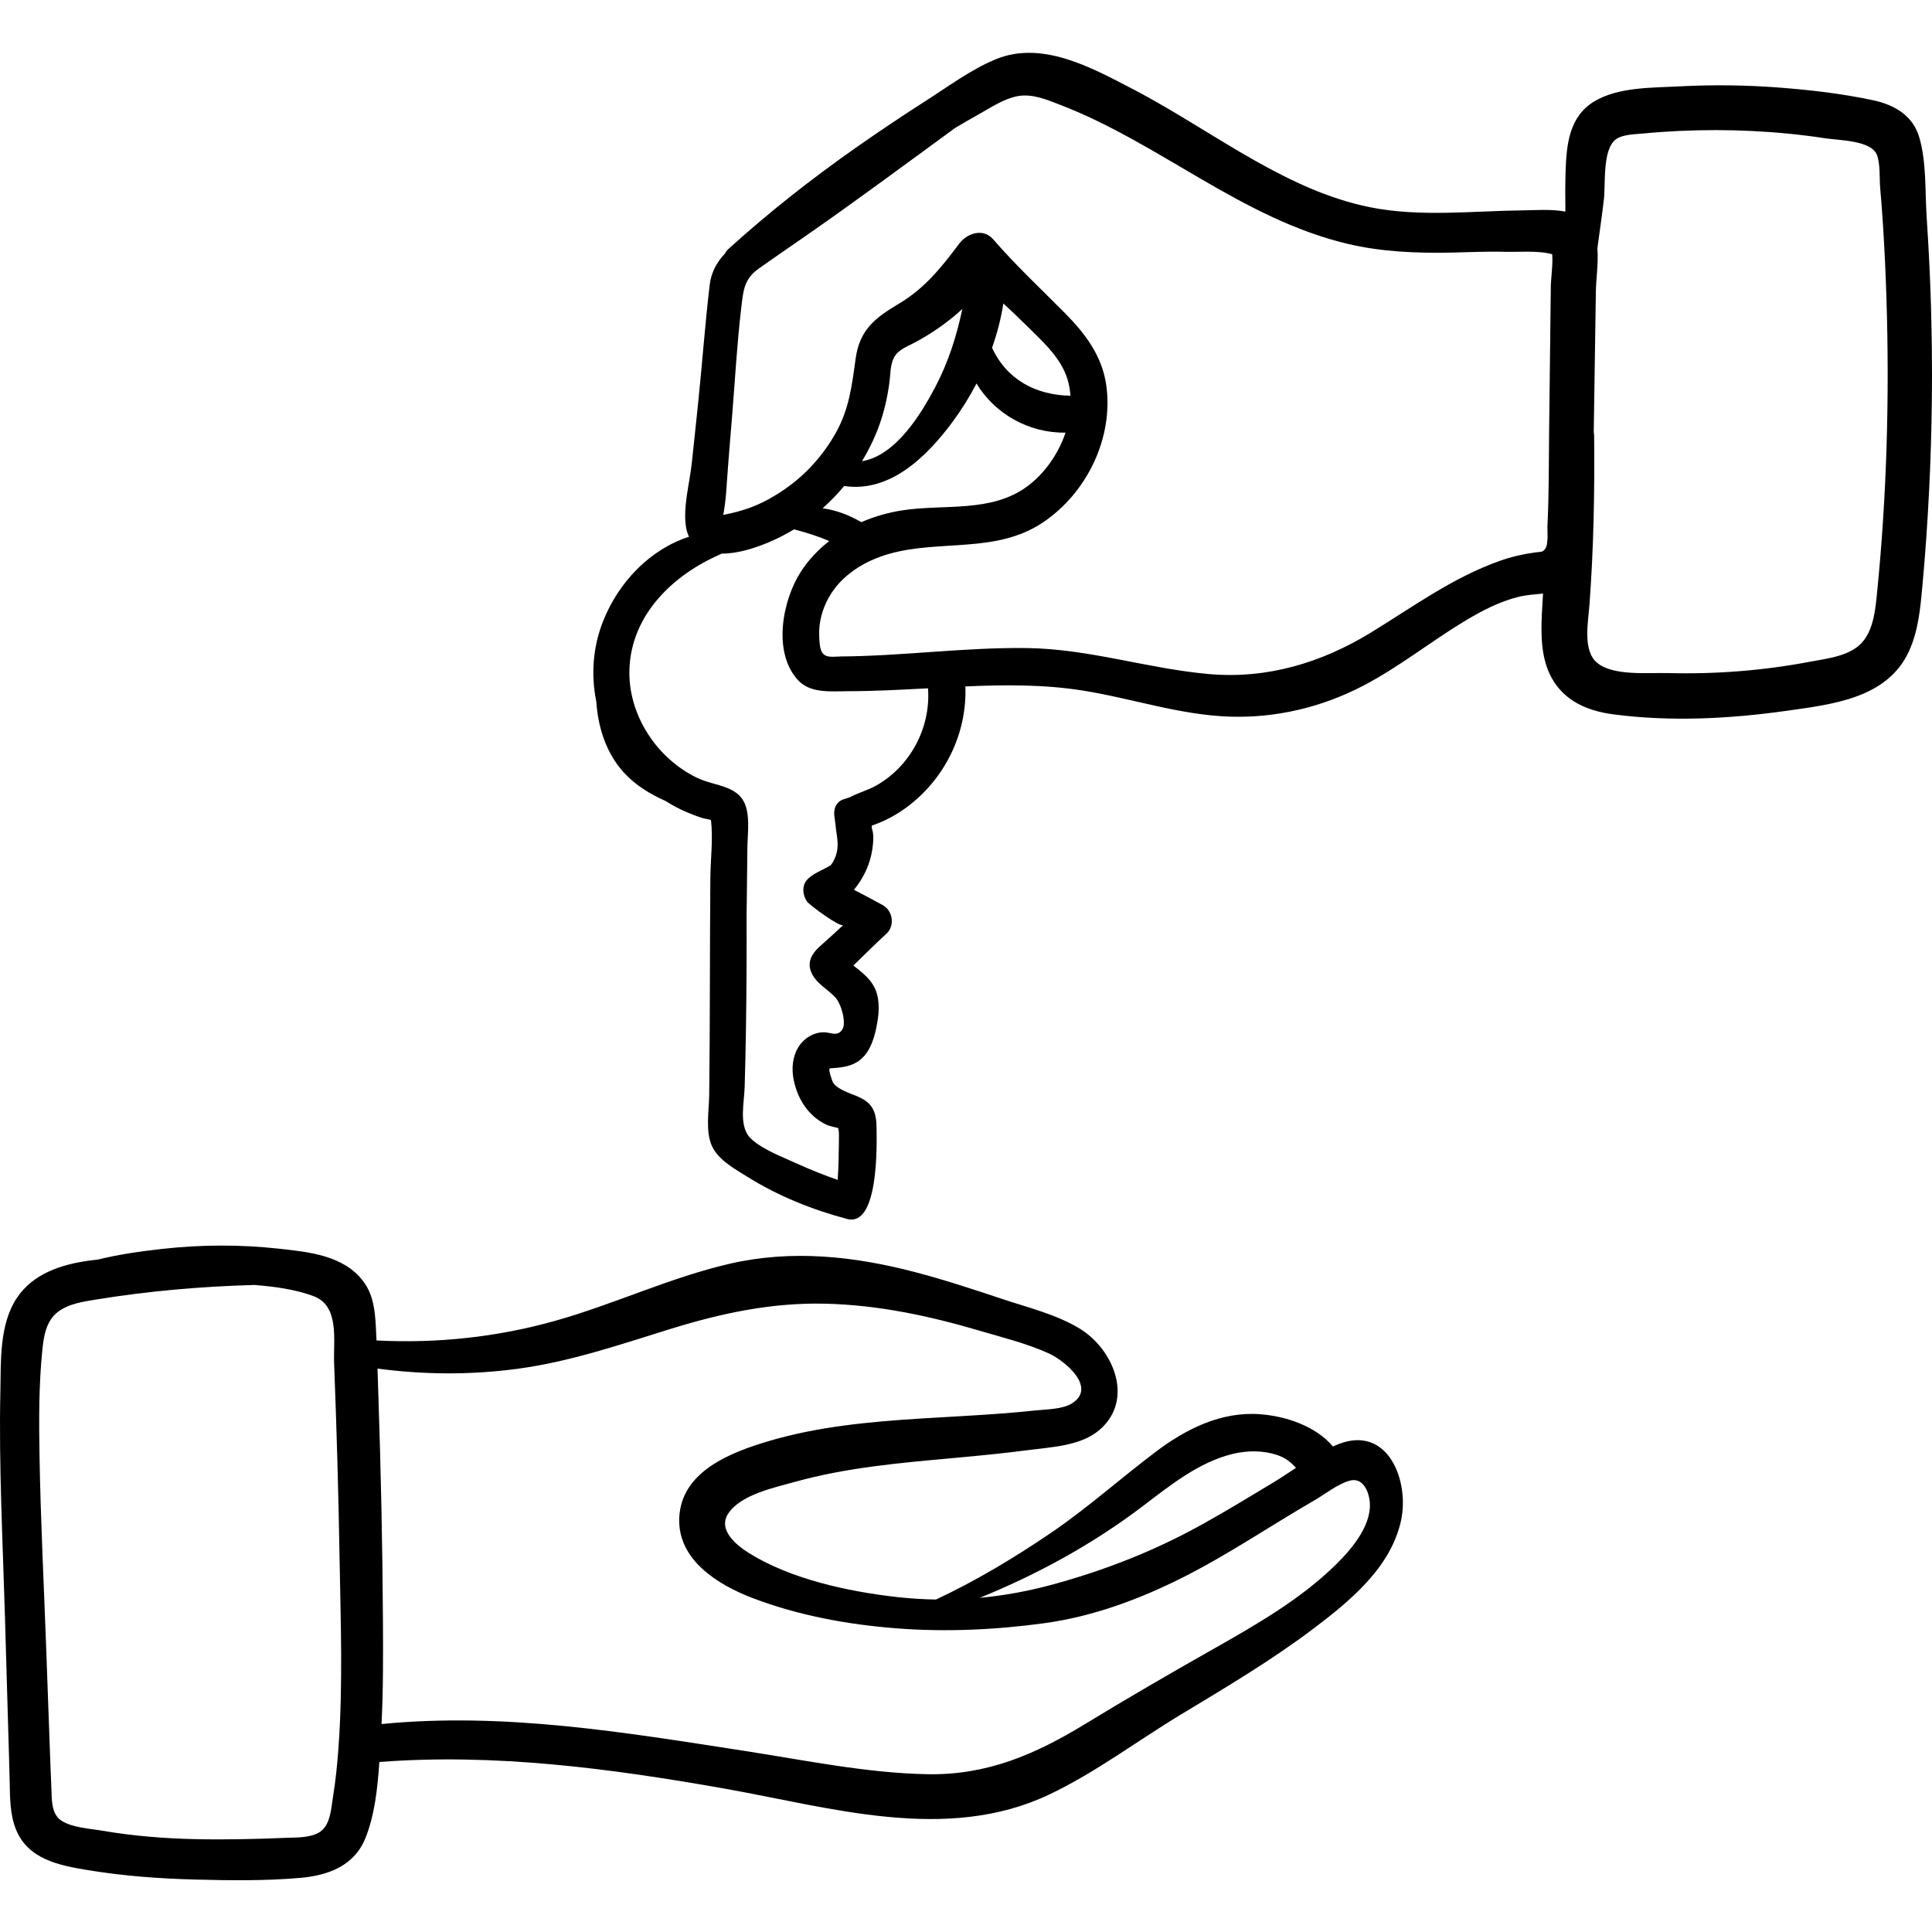
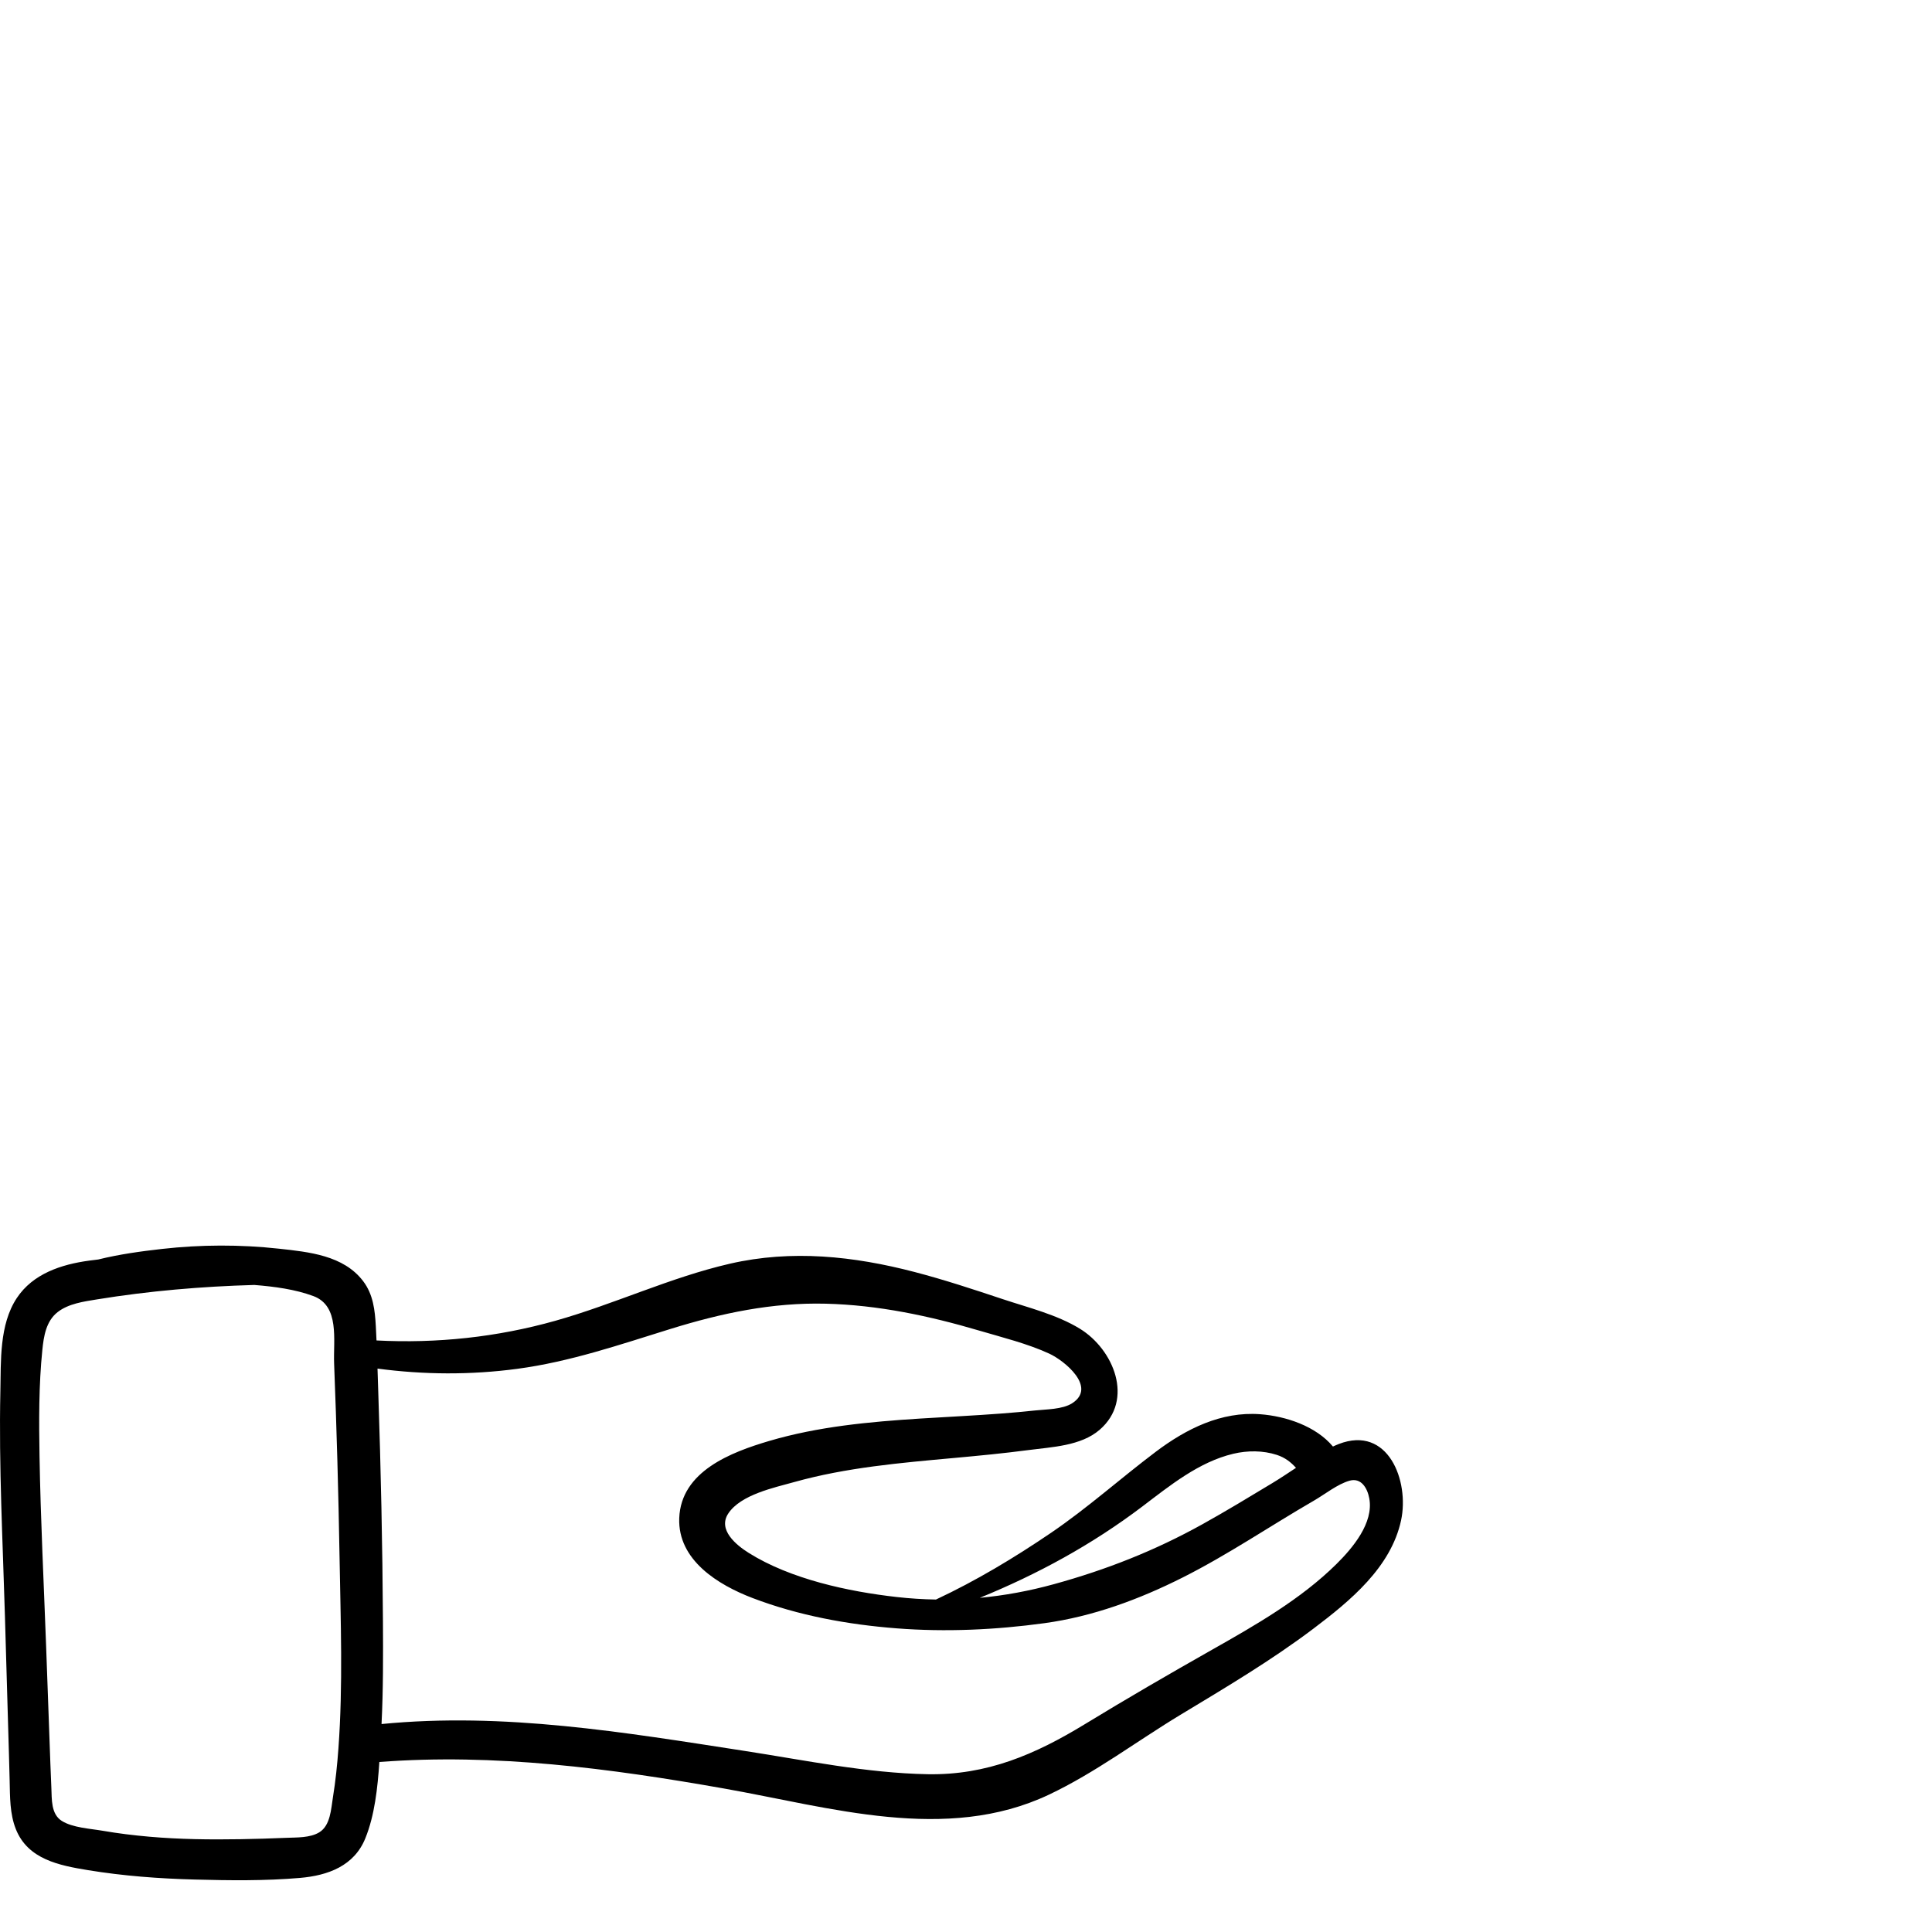
<svg xmlns="http://www.w3.org/2000/svg" viewBox="0 -14 512 512">
  <path d="m354.781 368.684c-.52.199-1.031.434-1.539.66-4.516-5.418-12.52-8.055-19.285-8.559-10.32-.77-19.57 3.859-27.605 9.906-9.391 7.07-18.105 14.918-27.848 21.543-9.727 6.609-19.816 12.672-30.465 17.66-3.445-.055-6.91-.273-10.398-.668-12.836-1.445-28.102-4.727-39.199-11.676-3.332-2.086-8.285-6.133-5.449-10.445 3.301-5.023 12.211-6.867 17.512-8.352 13.816-3.863 28.16-5.082 42.387-6.379 6.555-.598 13.102-1.223 19.625-2.086 6.207-.82 13.914-1.07 18.902-5.379 9.238-7.984 3.691-21.316-5.25-26.789-6.125-3.75-13.656-5.578-20.418-7.828-7.738-2.578-15.484-5.141-23.379-7.199-16.117-4.207-32.539-5.969-48.918-2.203-15.863 3.648-30.656 10.734-46.293 15.133-15.469 4.352-31.375 6.043-47.383 5.211-.055-1.25-.113-2.5-.18-3.75-.234-4.258-.691-8.445-3.348-11.949-5.188-6.855-14.398-7.75-22.312-8.617-10.289-1.129-20.711-1.094-30.992.062-5.617.633-11.359 1.422-16.922 2.801-.793.094-1.59.191-2.383.297-7.348.996-14.902 3.438-19.191 9.922-4.672 7.062-4.184 16.703-4.355 24.816-.418 19.797.641 39.66 1.211 59.445.281 9.688.562 19.371.844 29.059.141 4.84.293 9.684.406 14.527.102 4.316.02 8.824 1.645 12.898 3.191 8.008 11.492 9.617 19.129 10.867 9.359 1.535 18.816 2.238 28.289 2.488 9.238.246 18.691.363 27.906-.434 7.367-.637 14.32-3.156 17.289-10.484 2.469-6.086 3.258-13.32 3.719-20.234 30.52-2.348 61.191 1.707 91.207 7.004 28.191 4.973 58.953 14.562 86.242 1.652 12.289-5.812 23.328-14.207 34.945-21.219 11.961-7.223 24.035-14.379 35.199-22.816 9.652-7.293 20.5-16.199 23.176-28.668 2.238-10.418-3.418-25.277-16.52-20.219zm-265.098 80.695c-.312 4.316-.754 8.625-1.449 12.898-.504 3.109-.652 7.484-3.613 9.301-2.457 1.508-6 1.348-8.773 1.465-4.035.172-8.07.297-12.109.363-8.074.133-16.156.043-24.199-.664-4.145-.363-8.27-.867-12.371-1.578-3.262-.562-7.934-.797-10.801-2.609-2.883-1.816-2.621-5.738-2.758-8.77-.188-4.195-.332-8.395-.484-12.59-.305-8.395-.609-16.789-.914-25.184-.609-16.68-1.453-33.371-1.738-50.062-.16-9.348-.207-18.887.746-28.195.371-3.641.98-7.629 4.051-10.031 2.875-2.25 6.953-2.805 10.441-3.371 13.746-2.238 27.715-3.43 41.672-3.824 5.332.422 10.789 1.145 15.648 2.941 7.051 2.605 5.27 11.668 5.512 17.891.668 17.117 1.148 34.242 1.441 51.371.289 16.852.926 33.82-.301 50.648zm213.008-64.113c7.324-5.551 15.02-11.844 24.164-14.008 3.738-.883 7.828-.895 11.504.297 2.25.734 3.758 1.965 5.094 3.438-2.094 1.379-4.164 2.773-6.234 4.02-6.141 3.707-12.277 7.43-18.547 10.918-12.617 7.012-25.512 12.078-39.395 15.898-6.52 1.793-13.051 3.004-19.629 3.613 15.305-6.25 29.711-14.082 43.043-24.176zm51.488 15.215c-9.473 9.367-21.516 16.23-33.027 22.746-11.324 6.41-22.531 12.914-33.641 19.688-13.168 8.035-25.973 13.555-41.672 13.27-16.18-.297-32.43-3.695-48.383-6.156-31.977-4.941-63.918-10.324-96.344-7.141.457-9.109.422-18.238.371-27.359-.113-20.094-.555-40.188-1.227-60.27-.074-2.188-.141-4.379-.211-6.566 12.32 1.629 24.633 1.715 37.023.062 14.008-1.867 27.191-6.414 40.637-10.578 13.492-4.18 26.941-7.039 41.133-6.684 13.871.344 27.434 3.223 40.707 7.141 6.133 1.809 12.633 3.402 18.465 6.066 4.105 1.875 12.719 8.922 6.148 13.16-2.59 1.672-6.926 1.609-9.871 1.93-2.961.32-5.922.582-8.891.809-7.141.547-14.293.875-21.441 1.328-13.492.859-27.102 2.102-40.117 5.945-10.051 2.973-23.363 8.004-23.832 20.453-.418 11.133 10.32 17.691 19.422 21.168 12.184 4.652 25.242 7.035 38.215 8.039 12.988 1.008 26.215.398 39.113-1.367 12.855-1.762 25.148-6.309 36.703-12.129 12.035-6.066 23.148-13.641 34.789-20.379 2.848-1.648 6.219-4.359 9.391-5.254 3.066-.859 4.715 1.906 5.23 4.664 1.23 6.523-4.434 13.203-8.691 17.414zm0 0" />
-   <path d="m511.73 67.039c-.234-7.816-.617-15.621-1.141-23.422-.457-6.812-.016-14.652-1.973-21.266-1.727-5.828-6.676-8.602-12.273-9.797-8-1.707-16.262-2.676-24.41-3.316-8.922-.699-17.895-.82-26.832-.348-7.238.383-16.309.129-22.715 4.051-6.508 3.988-7.238 11.309-7.48 18.234-.125 3.637-.109 7.266-.062 10.898-3.746-.707-8.016-.363-11.156-.328-13.469.148-27.309 1.844-40.637-.832-10.781-2.168-20.73-6.871-30.258-12.227-11.051-6.211-21.555-13.355-32.809-19.199-10.871-5.648-23.926-12.863-36.215-7.738-6.461 2.695-12.293 7.051-18.172 10.809-6.246 3.992-12.41 8.117-18.48 12.371-11.988 8.391-23.328 17.305-34.168 27.137-.352.316-.598.676-.758 1.055-2.148 2.258-3.703 4.941-4.109 8.344-1.258 10.512-1.996 21.133-3.105 31.668-.555 5.254-1.09 10.512-1.668 15.766-.574 5.262-2.363 11.566-1.5 16.812.16.965.434 1.797.781 2.535-10.395 3.355-18.641 12.066-22.715 22.25-2.781 6.953-3.289 14.363-1.852 21.418.461 6.879 2.625 13.684 7.297 18.812 3.039 3.336 6.938 5.703 11.031 7.527 1.773 1.121 3.629 2.121 5.574 2.953 1.445.613 2.902 1.18 4.402 1.633.629.191 1.434.25 2.086.477.598 4.941-.125 10.434-.164 15.406-.156 19.137-.07 38.27-.301 57.402-.051 4.184-1.086 9.867.809 13.777 1.762 3.629 6.199 6.02 9.488 8.07 8.035 5.02 17.078 8.625 26.215 11.059 8.344 2.223 7.902-19.215 7.84-23.922-.023-1.836-.137-3.754-1.051-5.348-1.684-2.938-4.969-3.348-7.723-4.75-1.02-.52-2.055-1.086-2.723-2.059-.234-.336-1.457-3.793-.836-3.832 2.512-.148 5.129-.375 7.25-1.719 3.023-1.918 4.328-5.637 5.039-9.145.488-2.406.801-4.883.465-7.316-.605-4.398-3.297-6.508-6.562-9.07 2.91-2.844 5.797-5.707 8.797-8.477 2.238-2.062 1.645-6.043-.965-7.492-2.535-1.41-5.105-2.762-7.688-4.094 2.574-3.113 4.352-6.914 4.898-10.887.207-1.52.453-3.898-.152-5.359 0-.309-.008-.543-.027-.746.562-.195 1.121-.402 1.672-.633 3.082-1.234 5.871-2.879 8.477-4.926 9.602-7.547 15.121-19.312 14.664-31.344 10.363-.453 20.777-.547 31.02 1.078 13.062 2.066 25.742 6.496 39.051 6.926 12.25.398 24.262-2.457 35.129-8.074 9.539-4.93 17.934-11.703 27.109-17.234 4.52-2.723 9.109-5.133 14.25-6.43 2.023-.512 4.285-.641 6.523-.879-.109 1.734-.215 3.465-.297 5.203-.277 5.734-.266 11.988 2.594 17.164 3.43 6.203 9.602 8.758 16.332 9.645 15.117 1.992 30.789 1.195 45.84-.93 12.047-1.703 26.652-3.242 32.445-15.648 2.562-5.488 3.086-11.57 3.633-17.523.773-8.434 1.359-16.883 1.777-25.34.809-16.258.969-32.555.488-48.832zm-279.602 127.184c-2.18 1.219-4.785 1.898-6.887 3.051-.5.172-1.008.336-1.516.488-2.117.633-2.891 2.547-2.605 4.59.109.781.211 1.566.316 2.348.184 2.328.867 4.512.363 6.988-.285 1.391-.852 2.566-1.617 3.582-1.988 1.27-5.066 2.266-6.508 4.137-1.184 1.535-.938 3.832.141 5.445.672 1.004 8.887 7.023 9.676 6.289-2.043 1.902-4.082 3.762-6.172 5.613-1.363 1.207-2.605 2.746-2.746 4.559-.148 1.934.992 3.75 2.371 5.109 1.383 1.359 3.039 2.426 4.367 3.84 1.445 1.539 2.449 5.062 2.316 7.16-.062 1.008-.609 2.055-1.555 2.402-.898.328-1.875-.023-2.816-.176-2.977-.477-6.043 1.242-7.645 3.797-1.602 2.551-1.879 5.773-1.277 8.727 1.023 5.051 3.82 9.496 8.508 11.812 1.031.512 2.234.652 3.312.98.023.297.078.668.164 1.148.02.941.016 1.887-.004 2.828-.051 3.207-.086 6.492-.32 9.742-3.473-1.219-6.898-2.551-10.254-4.078-3.379-1.539-7.527-3.129-10.77-5.289-.914-.633-1.773-1.316-2.457-2.062-2.684-3.375-1.285-9.086-1.168-13.309.148-5.176.266-10.348.344-15.523.148-10.016.195-20.039.164-30.055.027-1.918.059-3.836.078-5.754.043-3.891.082-7.781.125-11.672.039-3.422.605-7.32-.242-10.672-1.586-6.258-8.18-5.789-13.004-8.098-10.809-5.168-18.469-16.848-18.004-28.938.555-14.387 11.57-24.875 24.012-30.297.141-.059.258-.137.375-.215 2.82 0 5.801-.645 8.25-1.426 3.871-1.234 7.551-2.934 10.98-5.016 3.309.871 6.359 1.828 9.332 3.105-2.906 2.266-5.473 4.961-7.512 8.109-4.902 7.562-7.613 21.539-.645 28.871 3.285 3.457 8.766 2.816 13.098 2.812 6.984-.004 13.957-.383 20.926-.75.105-.008.211-.012.312-.016.758 10.379-4.641 20.676-13.809 25.809zm20.312-96.422c2.344-3.164 4.477-6.586 6.344-10.172 4.875 8.078 13.922 13.18 23.594 13.023-1.887 5.645-5.551 10.812-10.059 14.18-9.59 7.16-22.125 4.691-33.227 6.418-3.711.578-7.379 1.633-10.844 3.133-3.125-1.867-6.641-3.188-10.238-3.691 2.051-1.812 3.949-3.793 5.707-5.895 12.117 1.812 21.855-7.719 28.723-16.996zm-24 10.418c1.555-2.555 2.906-5.234 4.016-8.035 1.645-4.145 2.68-8.477 3.258-12.895.27-2.043.207-4.742 1.23-6.59 1.137-2.055 3.438-2.848 5.426-3.898 4.371-2.316 8.789-5.348 12.66-8.918-1.508 7.113-3.652 13.98-7.164 20.668-3.805 7.25-10.543 18.234-19.426 19.668zm34.461-30.043c1.352-3.832 2.383-7.773 2.996-11.75 2 1.82 3.965 3.691 5.902 5.617 4.203 4.184 9.332 8.605 11.105 14.48.43 1.418.672 2.879.785 4.352-9.188-.164-16.867-4.254-20.789-12.699zm148.078-16.004-.148 12.641c-.098 8.43-.199 16.855-.297 25.285-.098 8.387-.027 16.793-.438 25.172-.039.832.055 2.137.027 3.352-.055.559-.117 1.121-.172 1.68-.062.277-.137.535-.246.742-.746 1.418-1.062 1.109-2.922 1.363-3.18.434-6.281 1.152-9.305 2.223-12.484 4.422-22.973 12.152-34.16 19-13.078 8-27.492 12.363-42.926 11.004-16.277-1.438-31.699-6.668-48.191-6.891-16.504-.223-32.906 2.117-49.402 2.227-1.789.016-3.77.461-4.812-.887-.816-1.055-.836-3.398-.891-4.656-.141-3.469.805-6.953 2.48-9.98 3.359-6.07 9.633-9.875 16.164-11.699 13.535-3.789 28.266-.016 40.613-8.273 11.684-7.809 18.848-22.523 16.793-36.566-1.117-7.645-5.586-13.539-10.895-18.902-6.441-6.508-13.07-12.68-19.074-19.609-2.645-3.055-6.934-1.547-8.961 1.156-4.707 6.273-9.133 11.855-16.016 15.945-6.223 3.695-10.383 6.867-11.438 14.492-.988 7.156-1.711 13.457-5.352 19.887-3.281 5.793-7.879 10.918-13.359 14.715-2.512 1.746-5.223 3.309-8.059 4.477-1.516.625-3.098 1.125-4.68 1.559-.91.246-1.836.434-2.75.648-.309.098-.617.137-.934.141.316-.883.738-4.848.793-5.633.164-2.297.324-4.598.496-6.895.348-4.602.738-9.195 1.113-13.793.773-9.516 1.297-19.094 2.418-28.574.551-4.645.723-7.57 4.715-10.406 4.031-2.863 8.117-5.645 12.176-8.465 13.453-9.352 26.586-19.098 39.805-28.758 2.113-1.25 4.238-2.48 6.383-3.684 3.141-1.758 6.488-4.02 10.09-4.715 3.906-.758 7.867.945 11.461 2.332 26.391 10.191 48.109 30.172 76.07 36.797 9.012 2.137 18.242 2.5 27.469 2.32 4.77-.098 9.535-.352 14.305-.207 3.262.094 8.707-.41 12.438.641.211 2.879-.355 6.398-.383 8.797zm86.453 80.988c-.418 4.191-.867 9.086-3.504 12.547-3.188 4.184-9.66 4.785-14.461 5.695-12.359 2.344-24.965 3.297-37.539 2.969-5.18-.137-14.449.84-18.707-2.75-3.828-3.227-2.344-10.77-2.02-15.074 1.133-15.074 1.41-29.969 1.262-45.082 0-.312-.039-.609-.105-.895.188-12.477.379-24.949.566-37.426.047-3.125.703-7.48.402-11.371.574-4.328 1.23-8.648 1.727-12.984.461-4.047-.441-13.18 3.172-15.863 1.809-1.344 5.141-1.34 7.312-1.551 3.18-.316 6.371-.527 9.566-.676 6.387-.297 12.785-.293 19.176.016 6.48.312 12.961.938 19.379 1.926 3.715.574 11.992.531 13.672 4.246 1.012 2.227.715 6.535.934 8.934.293 3.246.539 6.496.746 9.746.41 6.5.715 13.008.918 19.52.82 26.016.102 52.168-2.496 78.074zm0 0" />
</svg>